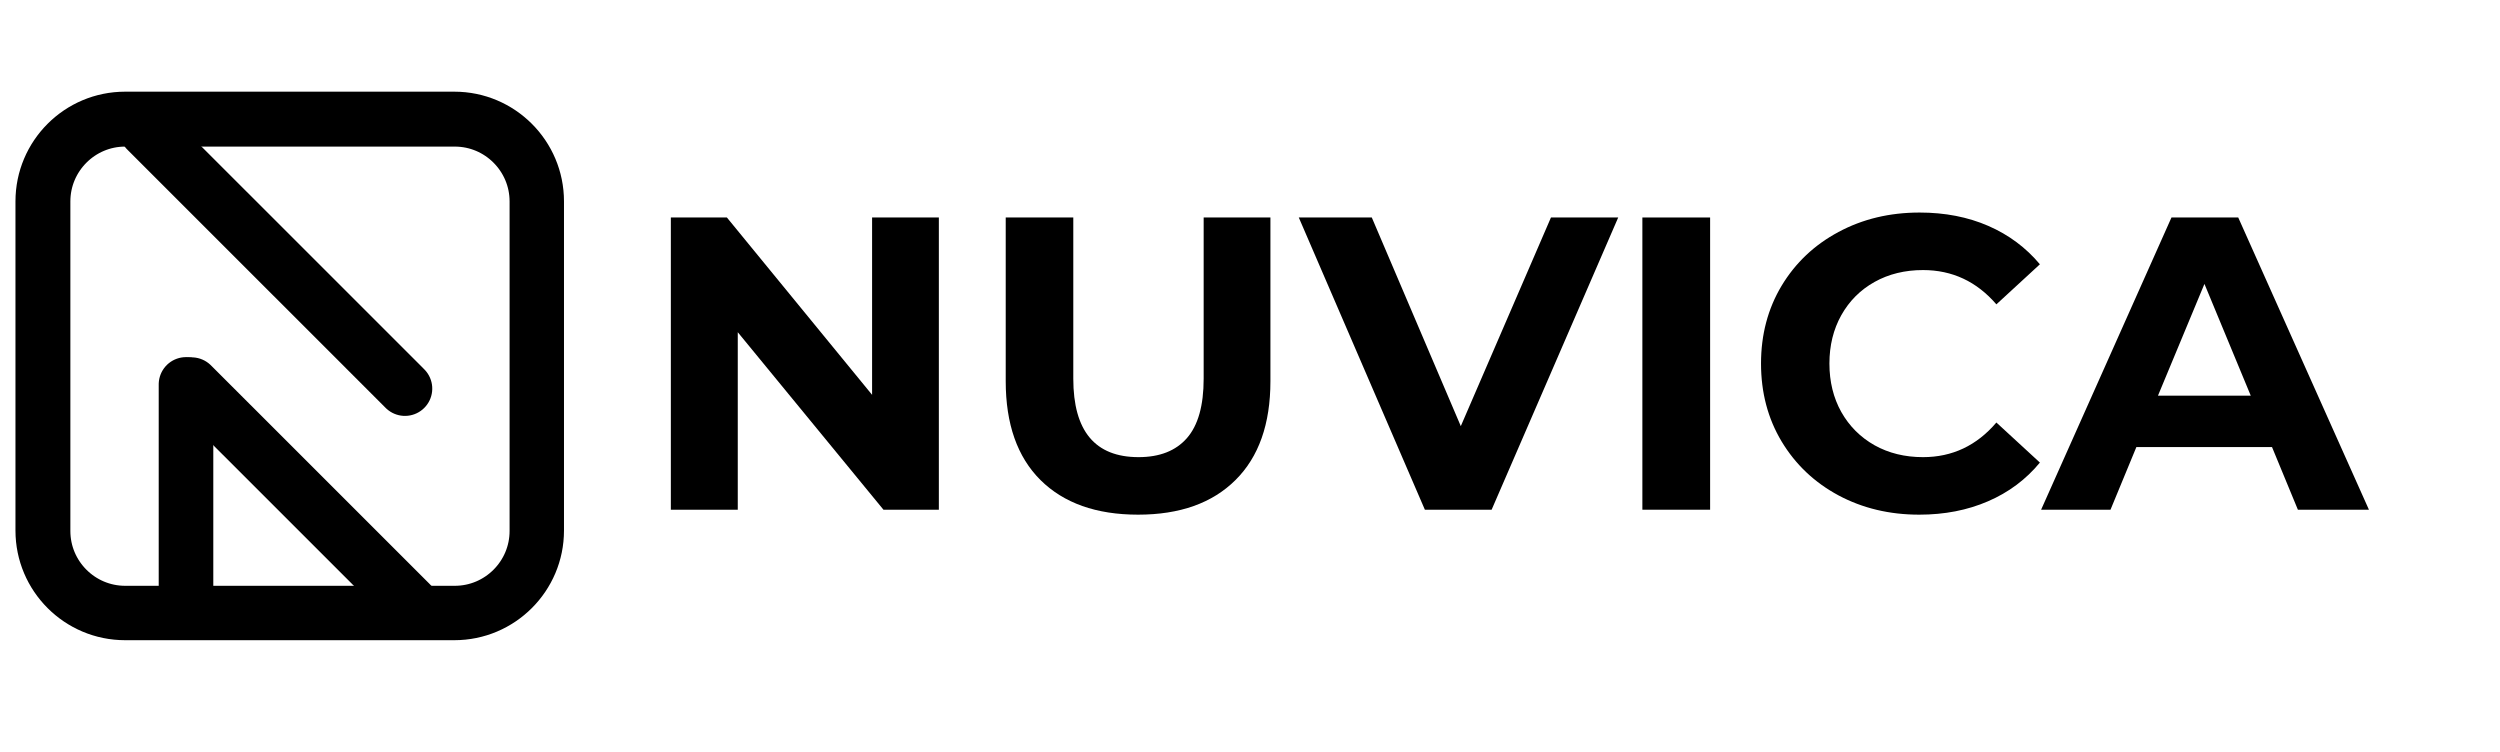
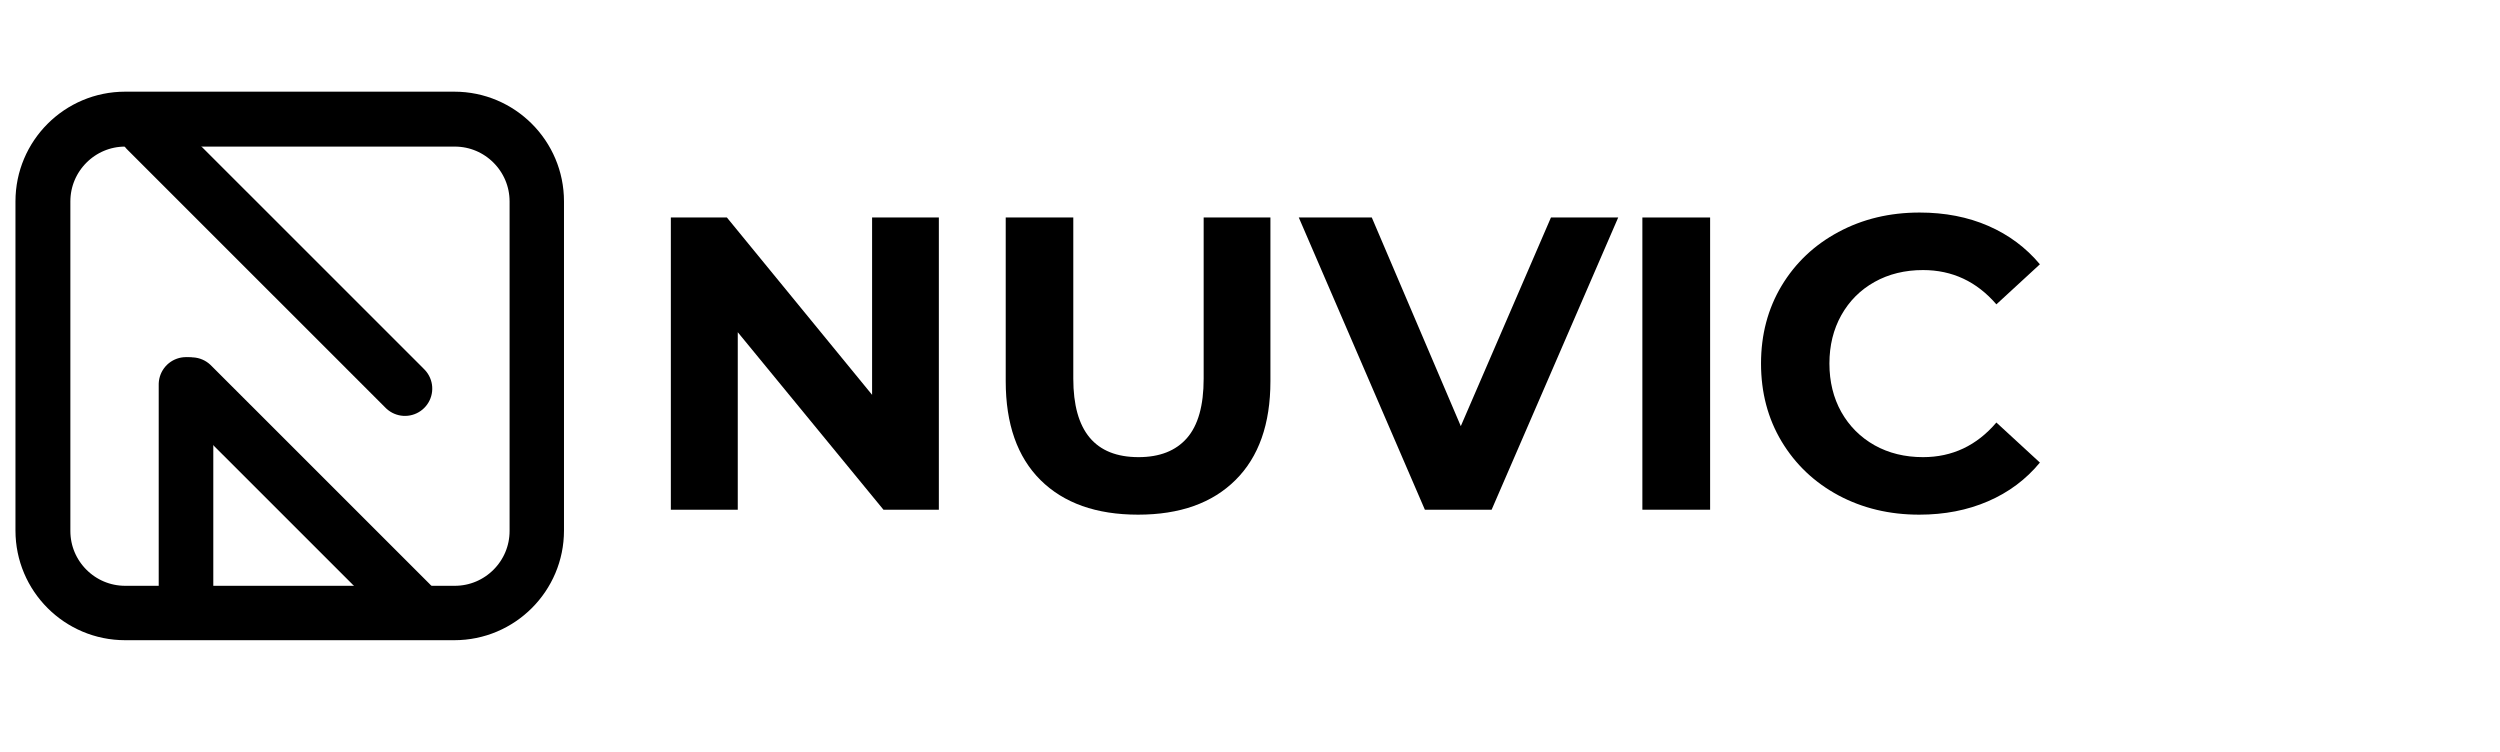
<svg xmlns="http://www.w3.org/2000/svg" width="316" zoomAndPan="magnify" viewBox="0 0 236.88 71.25" height="95" preserveAspectRatio="xMidYMid meet" version="1.2">
  <defs>
    <clipPath id="4a64bbe71a">
-       <path d="M 1.406 8.691 L 53.406 8.691 L 53.406 60.691 L 1.406 60.691 Z M 1.406 8.691 " />
+       <path d="M 1.406 8.691 L 53.406 8.691 L 53.406 60.691 L 1.406 60.691 Z " />
    </clipPath>
    <clipPath id="5d6609a5d3">
      <path d="M 11.805 8.691 L 43.008 8.691 C 48.75 8.691 53.406 13.348 53.406 19.094 L 53.406 50.293 C 53.406 56.035 48.75 60.691 43.008 60.691 L 11.805 60.691 C 6.062 60.691 1.406 56.035 1.406 50.293 L 1.406 19.094 C 1.406 13.348 6.062 8.691 11.805 8.691 Z M 11.805 8.691 " />
    </clipPath>
    <clipPath id="675dea6353">
      <path d="M 1.406 8.688 L 53.406 8.688 L 53.406 61.035 L 1.406 61.035 Z M 1.406 8.688 " />
    </clipPath>
  </defs>
  <g id="bca5f7091c">
    <g clip-rule="nonzero" clip-path="url(#4a64bbe71a)">
      <g clip-rule="nonzero" clip-path="url(#5d6609a5d3)">
        <path style="fill:none;stroke-width:30;stroke-linecap:butt;stroke-linejoin:miter;stroke:#000000;stroke-opacity:1;stroke-miterlimit:4;" d="M 29.997 -0.001 L 120.002 -0.001 C 136.566 -0.001 149.997 13.43 149.997 30.004 L 149.997 119.999 C 149.997 136.562 136.566 149.993 120.002 149.993 L 29.997 149.993 C 13.433 149.993 0.002 136.562 0.002 119.999 L 0.002 30.004 C 0.002 13.43 13.433 -0.001 29.997 -0.001 Z M 29.997 -0.001 " transform="matrix(0.347,0,0,0.347,1.405,8.692)" />
      </g>
    </g>
    <g clip-rule="nonzero" clip-path="url(#675dea6353)">
      <path style="fill:none;stroke-width:15;stroke-linecap:round;stroke-linejoin:miter;stroke:#000000;stroke-opacity:1;stroke-miterlimit:4;" d="M 7.496 7.503 L 107.872 7.495 " transform="matrix(0.244,0.244,-0.244,0.244,13.838,8.69)" />
      <path style="fill:none;stroke-width:15;stroke-linecap:round;stroke-linejoin:miter;stroke:#000000;stroke-opacity:1;stroke-miterlimit:4;" d="M 7.491 7.502 L 92.496 7.494 " transform="matrix(0.245,0.245,-0.245,0.245,18.104,32.801)" />
    </g>
    <path style="fill:none;stroke-width:15;stroke-linecap:round;stroke-linejoin:miter;stroke:#000000;stroke-opacity:1;stroke-miterlimit:4;" d="M 7.494 7.498 L 67.909 7.498 " transform="matrix(0,0.345,-0.345,0,20.16,33.857)" />
    <g style="fill:#000000;fill-opacity:1;">
      <g transform="translate(60.255, 48.321)">
        <path style="stroke:none" d="M 28.688 -27.703 L 28.688 0 L 23.438 0 L 9.625 -16.828 L 9.625 0 L 3.281 0 L 3.281 -27.703 L 8.594 -27.703 L 22.359 -10.891 L 22.359 -27.703 Z M 28.688 -27.703 " />
      </g>
    </g>
    <g style="fill:#000000;fill-opacity:1;">
      <g transform="translate(92.235, 48.321)">
        <path style="stroke:none" d="M 15.594 0.469 C 11.633 0.469 8.551 -0.625 6.344 -2.812 C 4.145 -5 3.047 -8.125 3.047 -12.188 L 3.047 -27.703 L 9.453 -27.703 L 9.453 -12.422 C 9.453 -7.461 11.516 -4.984 15.641 -4.984 C 17.641 -4.984 19.164 -5.582 20.219 -6.781 C 21.281 -7.988 21.812 -9.867 21.812 -12.422 L 21.812 -27.703 L 28.141 -27.703 L 28.141 -12.188 C 28.141 -8.125 27.035 -5 24.828 -2.812 C 22.629 -0.625 19.551 0.469 15.594 0.469 Z M 15.594 0.469 " />
      </g>
    </g>
    <g style="fill:#000000;fill-opacity:1;">
      <g transform="translate(123.424, 48.321)">
        <path style="stroke:none" d="M 29.922 -27.703 L 17.922 0 L 11.594 0 L -0.359 -27.703 L 6.562 -27.703 L 15 -7.922 L 23.547 -27.703 Z M 29.922 -27.703 " />
      </g>
    </g>
    <g style="fill:#000000;fill-opacity:1;">
      <g transform="translate(152.356, 48.321)">
        <path style="stroke:none" d="M 3.281 -27.703 L 9.703 -27.703 L 9.703 0 L 3.281 0 Z M 3.281 -27.703 " />
      </g>
    </g>
    <g style="fill:#000000;fill-opacity:1;">
      <g transform="translate(165.338, 48.321)">
        <path style="stroke:none" d="M 16.547 0.469 C 13.723 0.469 11.172 -0.141 8.891 -1.359 C 6.609 -2.586 4.812 -4.289 3.5 -6.469 C 2.195 -8.645 1.547 -11.109 1.547 -13.859 C 1.547 -16.598 2.195 -19.055 3.5 -21.234 C 4.812 -23.41 6.609 -25.109 8.891 -26.328 C 11.172 -27.555 13.734 -28.172 16.578 -28.172 C 18.984 -28.172 21.156 -27.75 23.094 -26.906 C 25.031 -26.062 26.66 -24.848 27.984 -23.266 L 23.859 -19.469 C 21.992 -21.633 19.676 -22.719 16.906 -22.719 C 15.188 -22.719 13.656 -22.344 12.312 -21.594 C 10.969 -20.844 9.914 -19.789 9.156 -18.438 C 8.406 -17.094 8.031 -15.566 8.031 -13.859 C 8.031 -12.141 8.406 -10.609 9.156 -9.266 C 9.914 -7.922 10.969 -6.867 12.312 -6.109 C 13.656 -5.359 15.188 -4.984 16.906 -4.984 C 19.676 -4.984 21.992 -6.078 23.859 -8.266 L 27.984 -4.469 C 26.66 -2.863 25.02 -1.641 23.062 -0.797 C 21.113 0.047 18.941 0.469 16.547 0.469 Z M 16.547 0.469 " />
      </g>
    </g>
    <g style="fill:#000000;fill-opacity:1;">
      <g transform="translate(193.796, 48.321)">
-         <path style="stroke:none" d="M 21.531 -5.938 L 8.672 -5.938 L 6.219 0 L -0.359 0 L 12 -27.703 L 18.328 -27.703 L 30.719 0 L 23.984 0 Z M 19.516 -10.812 L 15.125 -21.406 L 10.719 -10.812 Z M 19.516 -10.812 " />
-       </g>
+         </g>
    </g>
  </g>
</svg>